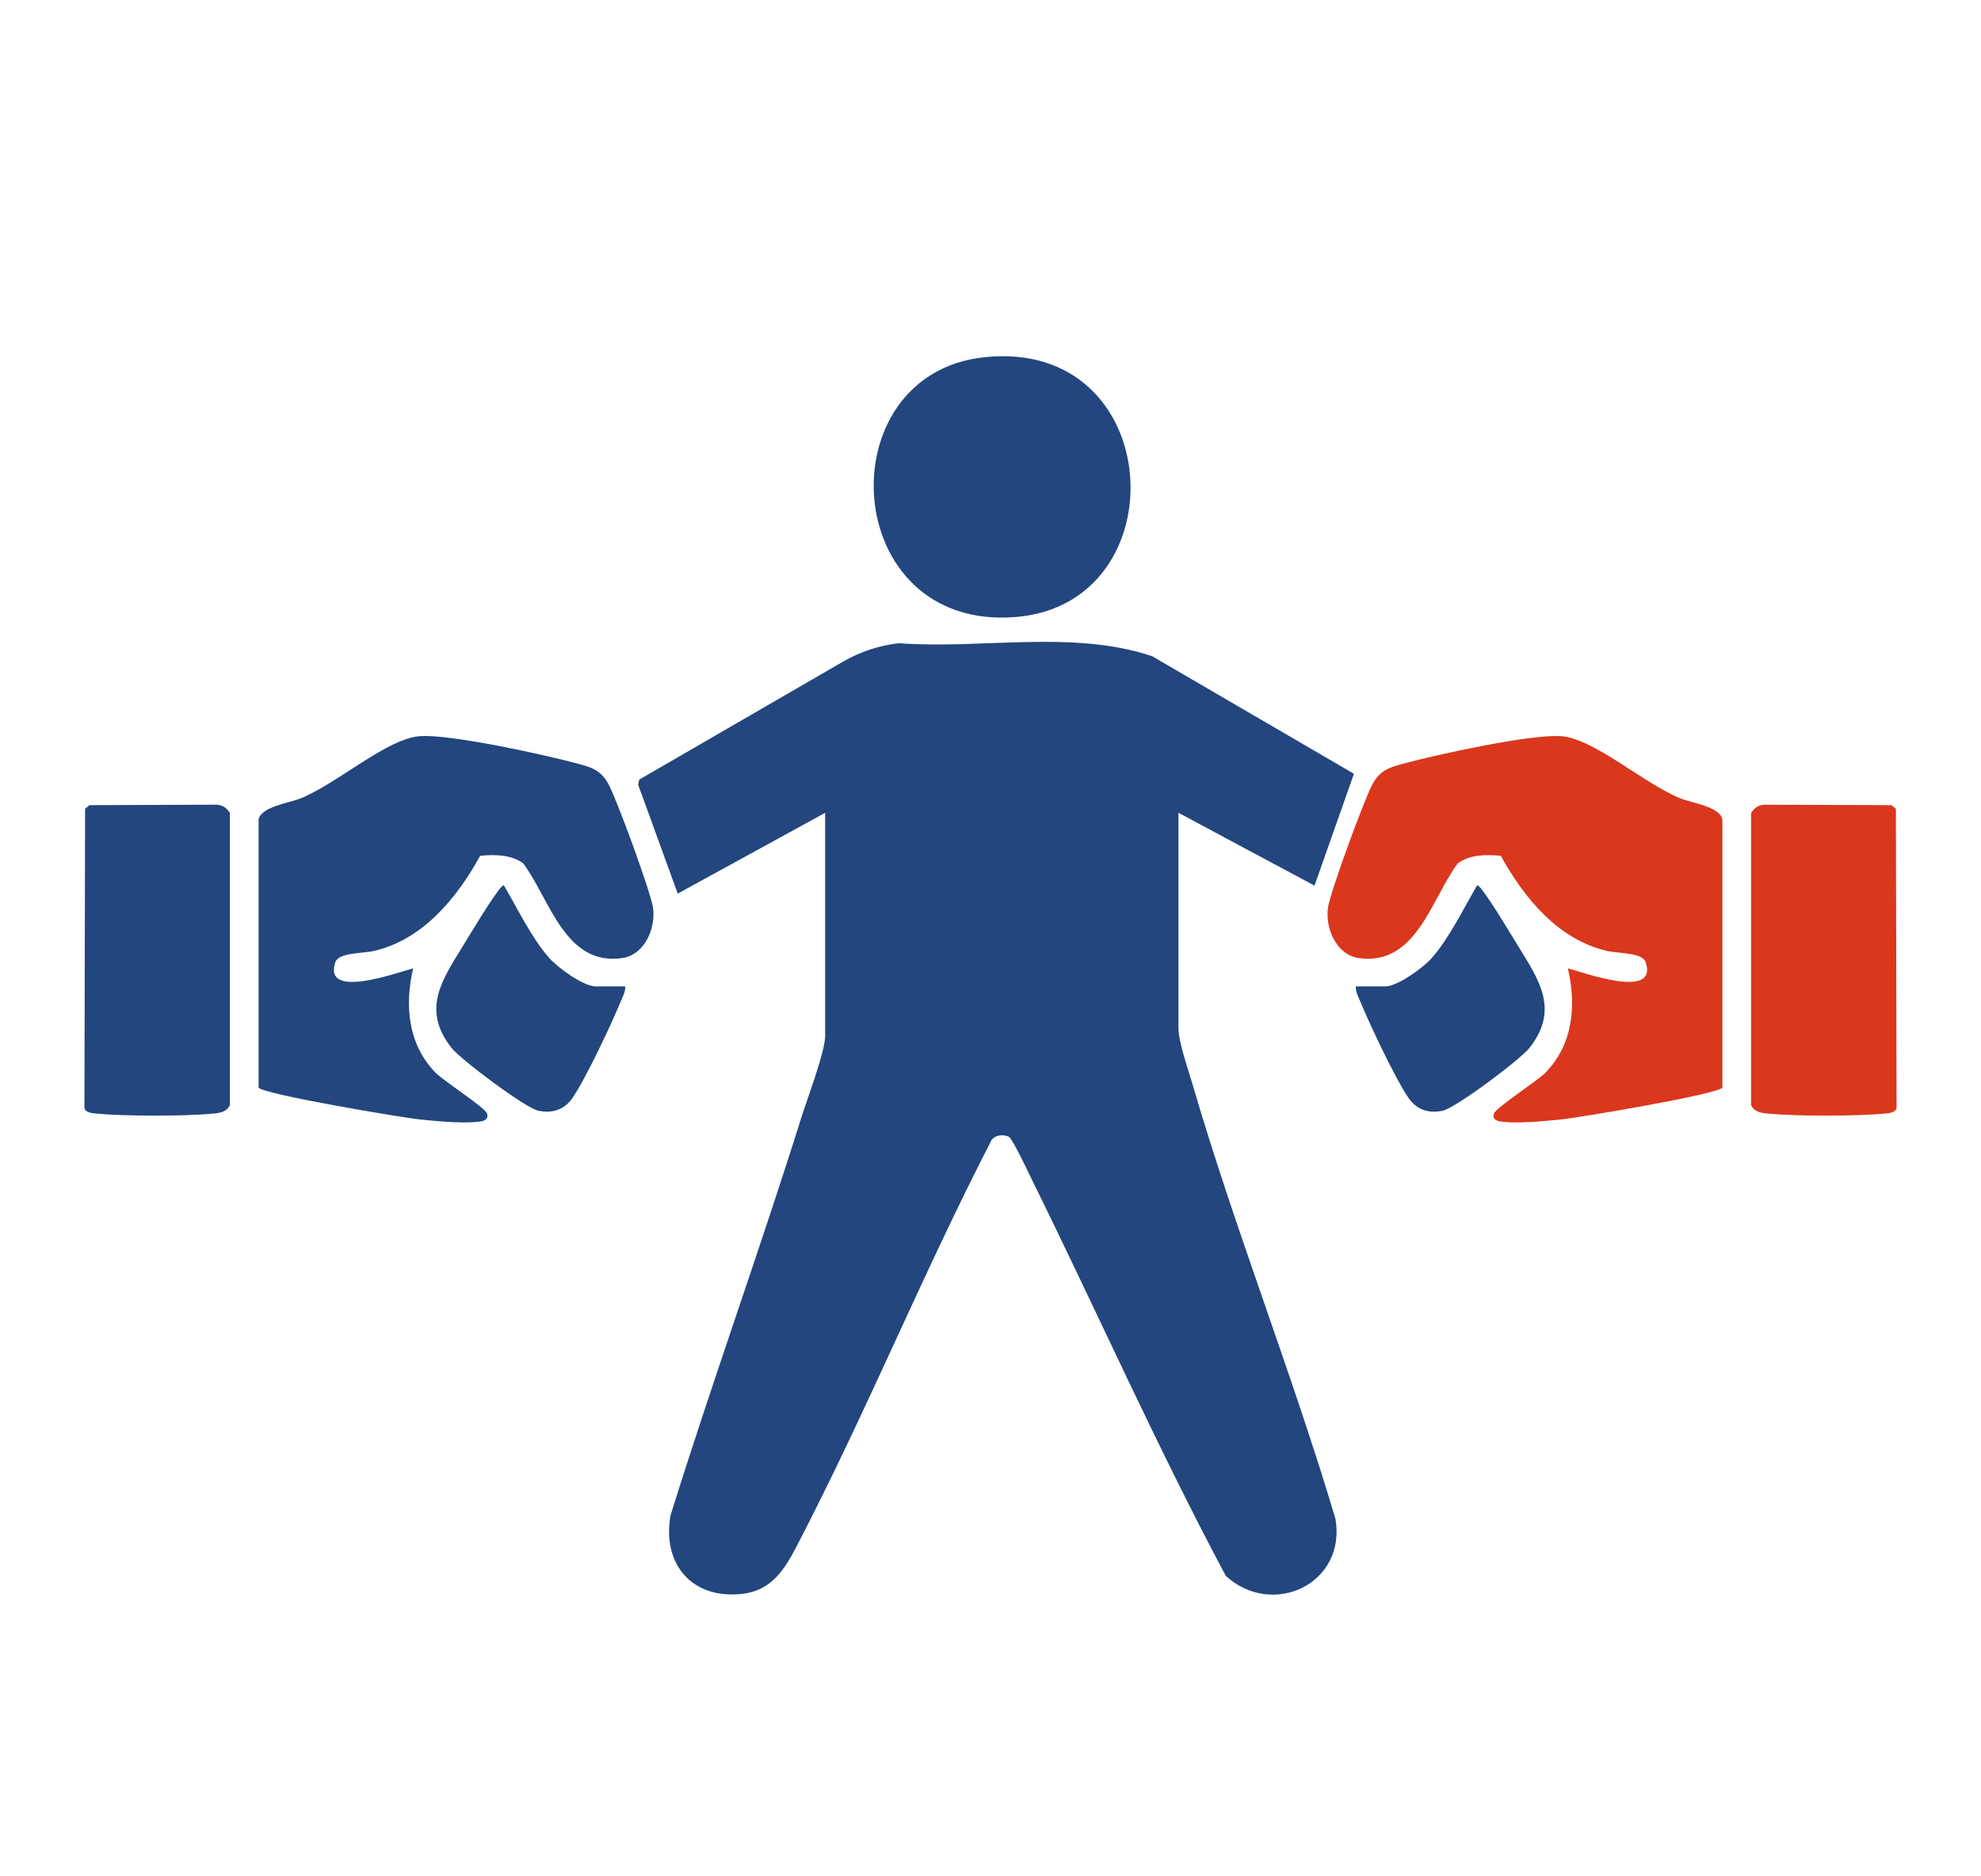
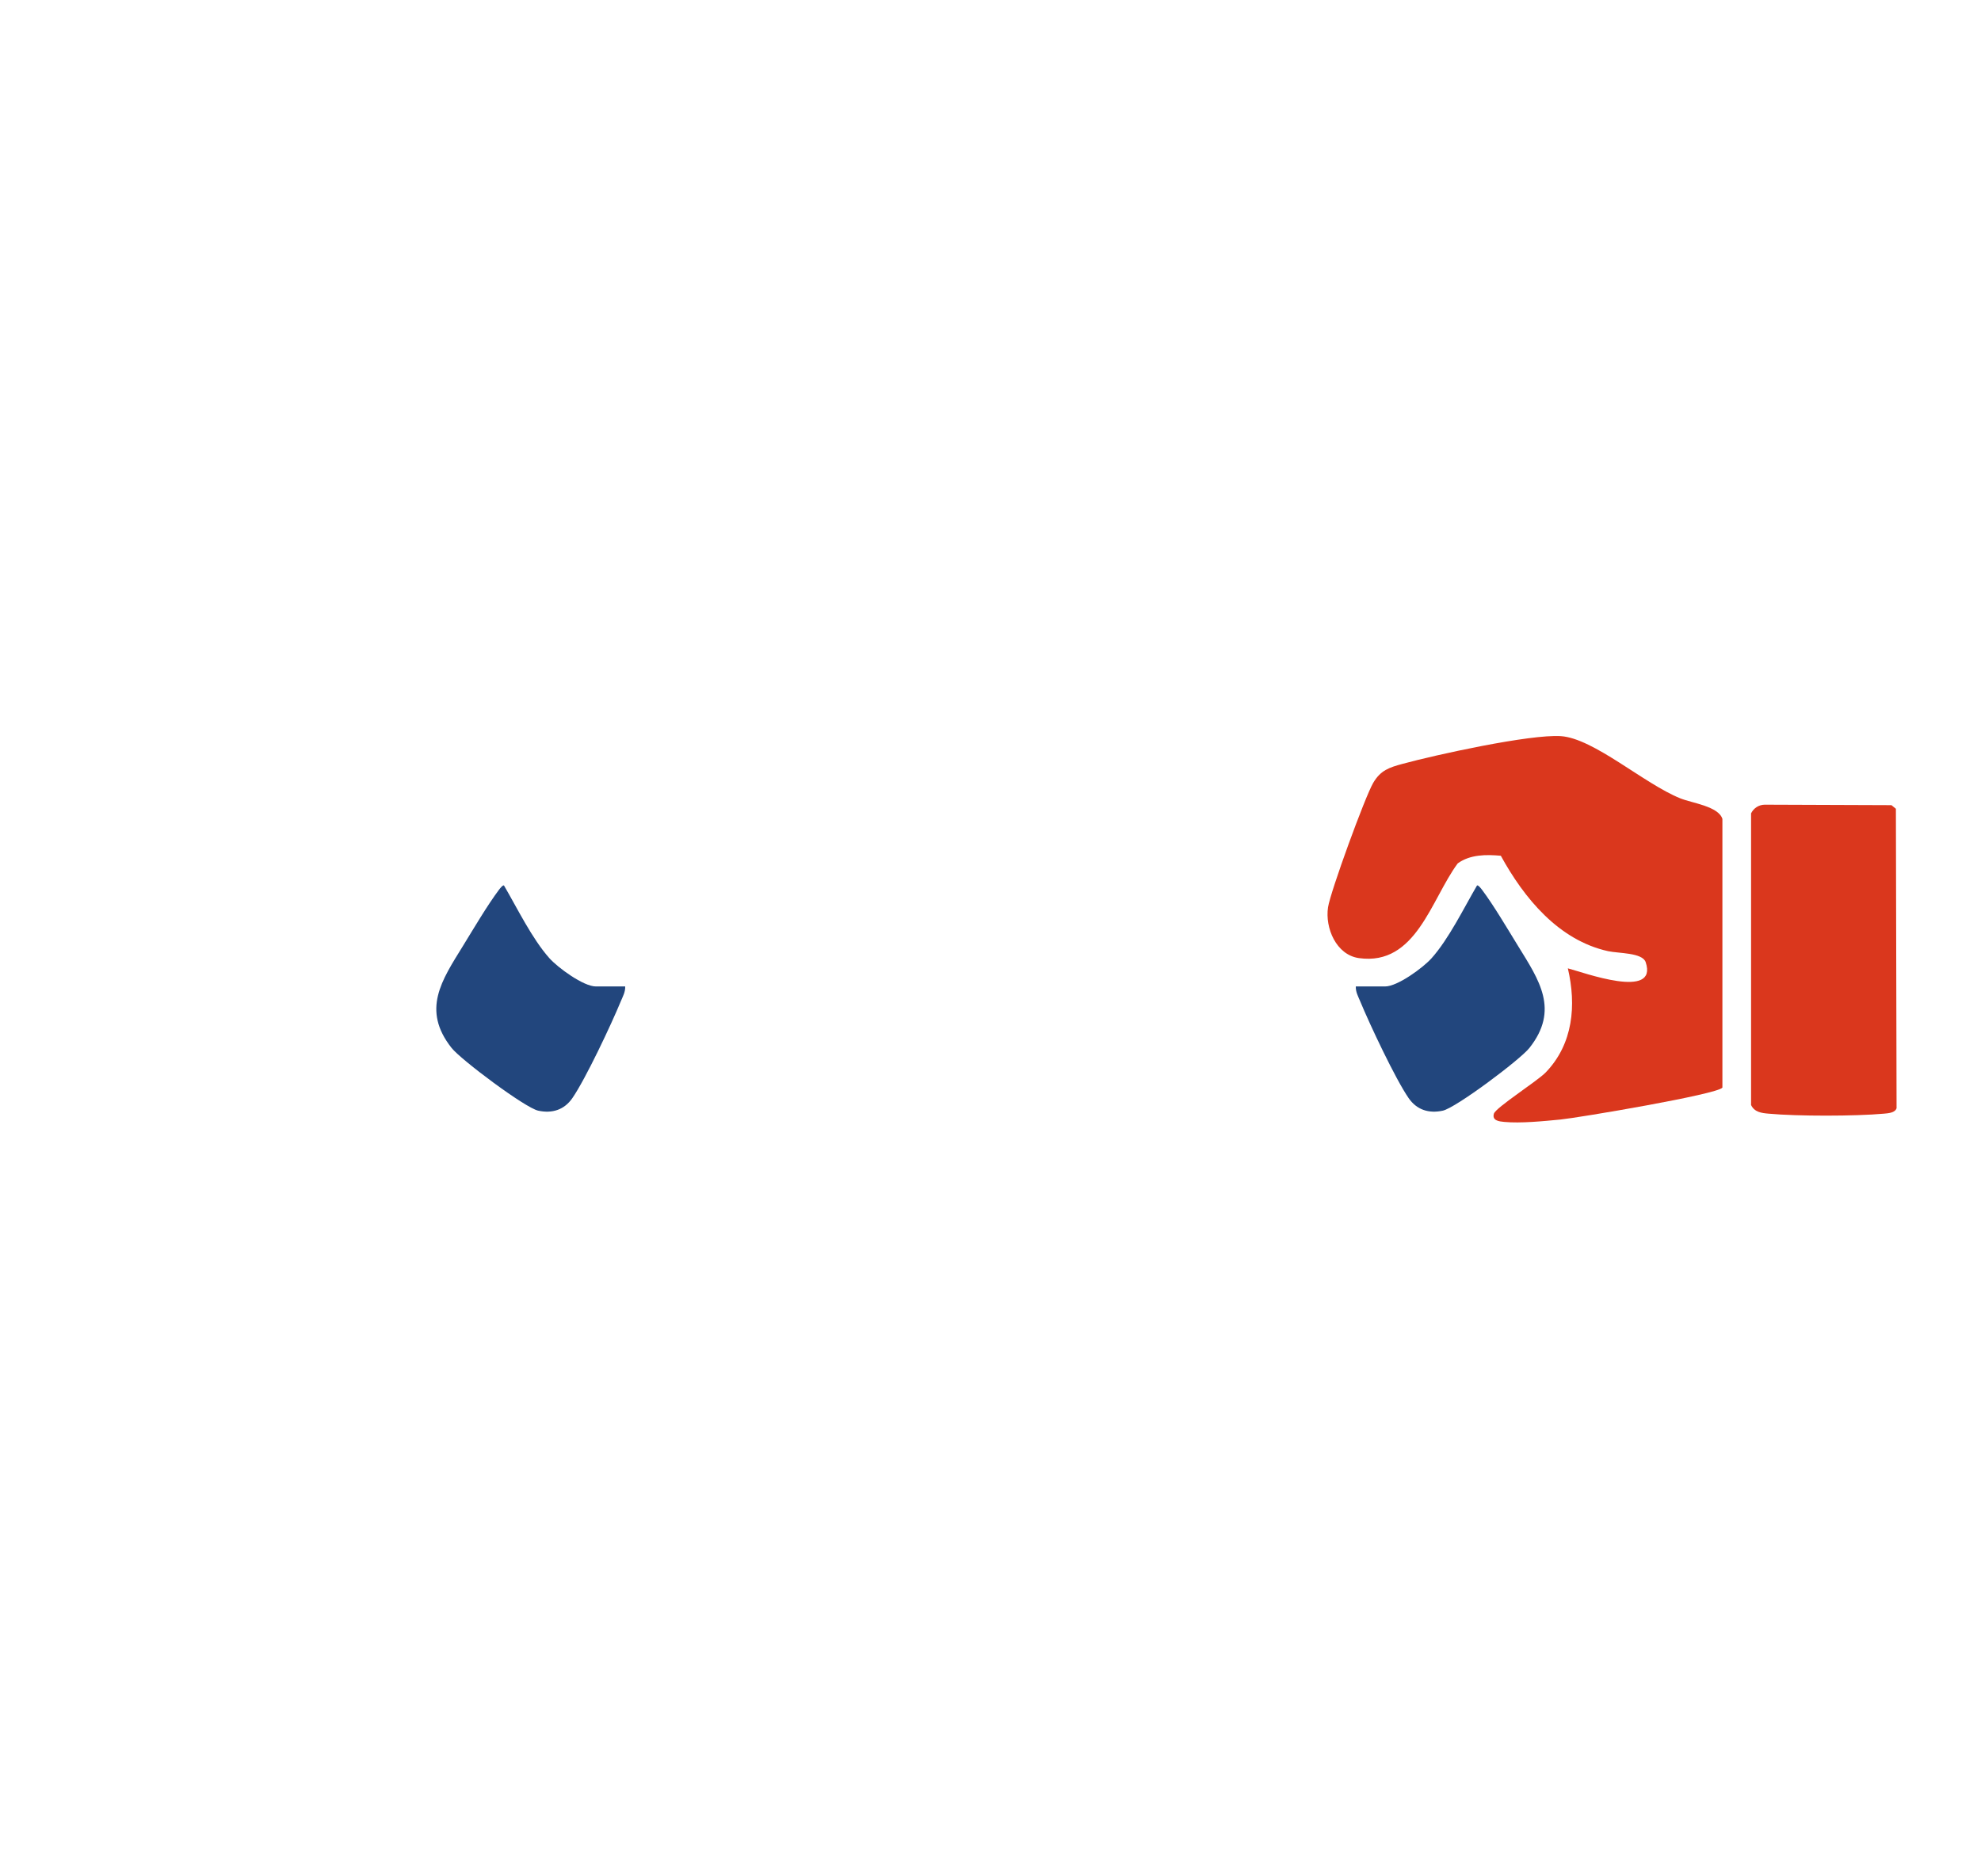
<svg xmlns="http://www.w3.org/2000/svg" id="_レイヤー_1" data-name="レイヤー 1" viewBox="0 0 290.95 275.54">
  <defs>
    <style>
      .cls-1 {
        fill: #da371d;
      }

      .cls-2 {
        fill: #22467d;
      }
    </style>
  </defs>
-   <path class="cls-2" d="M121.18,119.41l-21.64,11.86-5.82-16.01.17-.74,30.06-17.4c2.48-1.41,5.21-2.3,8.05-2.63,12.17.91,25.66-2.01,37.24,1.92l29.61,17.26-5.79,16.43-19.98-10.7v31.58c0,2.08,1.37,5.94,2,8.09,6.29,21.54,14.65,42.53,21.06,64.05,1.63,9.54-9.23,14.64-16.1,8.39-10.1-18.92-18.85-38.67-28.35-57.94-.5-1.01-2.98-6.31-3.51-6.57-.93-.45-2.36-.25-2.73.83-10.02,19.47-18.34,39.91-28.45,59.32-1.82,3.5-3.75,6.56-8.12,7.01-7.32.75-11.68-4.46-10.39-11.58,6.1-19.58,13.09-38.9,19.22-58.47.84-2.68,3.48-9.61,3.48-11.94v-32.77Z" />
-   <path class="cls-2" d="M70.53,125.7c-3.42,6.24-8.5,12.43-15.77,14.03-1.52.33-5.03.2-5.51,1.61-1.88,5.59,9.15,1.5,11.43.91-1.27,5.43-.78,11.11,3.25,15.29,1.25,1.29,7.35,5.17,7.61,6.06.3,1.02-.76,1.14-1.5,1.21-2.42.23-5.81-.11-8.28-.35-2.63-.26-23.08-3.7-23.78-4.69v-39.47c.57-1.85,4.44-2.32,6.18-3.02,5.34-2.15,12.71-8.82,17.55-9.14,4.52-.3,18.4,2.75,23.24,4.07,1.96.53,3.23.94,4.32,2.8,1.2,2.05,6.28,15.98,6.63,18.27.46,3.03-1.19,7-4.55,7.47-8.39,1.16-10.58-8.64-14.5-13.92-1.83-1.32-4.18-1.31-6.32-1.12Z" />
-   <path class="cls-2" d="M144.54,52.48c26.78-2.89,28.8,36.2,4.65,38.16-25.9,2.11-27.97-35.65-4.65-38.16Z" />
-   <path class="cls-2" d="M13.15,118.28l18.63-.07c.87.02,1.6.5,1.99,1.27v42.85c-.5,1.05-1.54,1.18-2.58,1.27-4.2.39-12.72.38-16.93,0-.62-.06-1.63-.11-1.86-.8l.1-43.99.65-.53Z" />
  <path class="cls-2" d="M91.82,144.91c.04.8-.35,1.48-.64,2.18-1.39,3.37-5.17,11.41-7.12,14.23-1.2,1.73-2.97,2.28-5.01,1.84-1.9-.4-11.37-7.49-12.73-9.22-4.43-5.61-1.43-9.94,1.65-14.94,1.56-2.53,3.6-6.01,5.33-8.31.12-.16.57-.73.72-.61,1.94,3.32,4.13,7.83,6.67,10.68,1.24,1.39,5,4.15,6.82,4.15h4.3Z" />
  <path class="cls-1" d="M220.42,125.7c3.42,6.24,8.5,12.43,15.77,14.03,1.52.33,5.03.2,5.51,1.61,1.88,5.59-9.15,1.5-11.43.91,1.27,5.43.78,11.11-3.25,15.29-1.25,1.29-7.35,5.17-7.61,6.06-.3,1.02.76,1.14,1.5,1.21,2.42.23,5.81-.11,8.28-.35,2.63-.26,23.08-3.7,23.78-4.69v-39.47c-.57-1.85-4.44-2.32-6.18-3.02-5.34-2.15-12.71-8.82-17.55-9.14-4.52-.3-18.4,2.75-23.24,4.07-1.96.53-3.23.94-4.32,2.8-1.2,2.05-6.28,15.98-6.63,18.27-.46,3.03,1.19,7,4.55,7.47,8.39,1.16,10.58-8.64,14.5-13.92,1.83-1.32,4.18-1.31,6.32-1.12Z" />
  <path class="cls-1" d="M277.8,118.28l-18.63-.07c-.87.02-1.6.5-1.99,1.27v42.85c.5,1.05,1.54,1.18,2.58,1.27,4.2.39,12.72.38,16.93,0,.62-.06,1.63-.11,1.86-.8l-.1-43.99-.65-.53Z" />
  <path class="cls-2" d="M199.13,144.91c-.04.8.35,1.48.64,2.18,1.39,3.37,5.17,11.41,7.12,14.23,1.2,1.73,2.97,2.28,5.01,1.84,1.9-.4,11.37-7.49,12.73-9.22,4.43-5.61,1.43-9.94-1.65-14.94-1.56-2.53-3.6-6.01-5.33-8.31-.12-.16-.57-.73-.72-.61-1.94,3.32-4.13,7.83-6.67,10.68-1.24,1.39-5,4.15-6.82,4.15h-4.3Z" />
</svg>